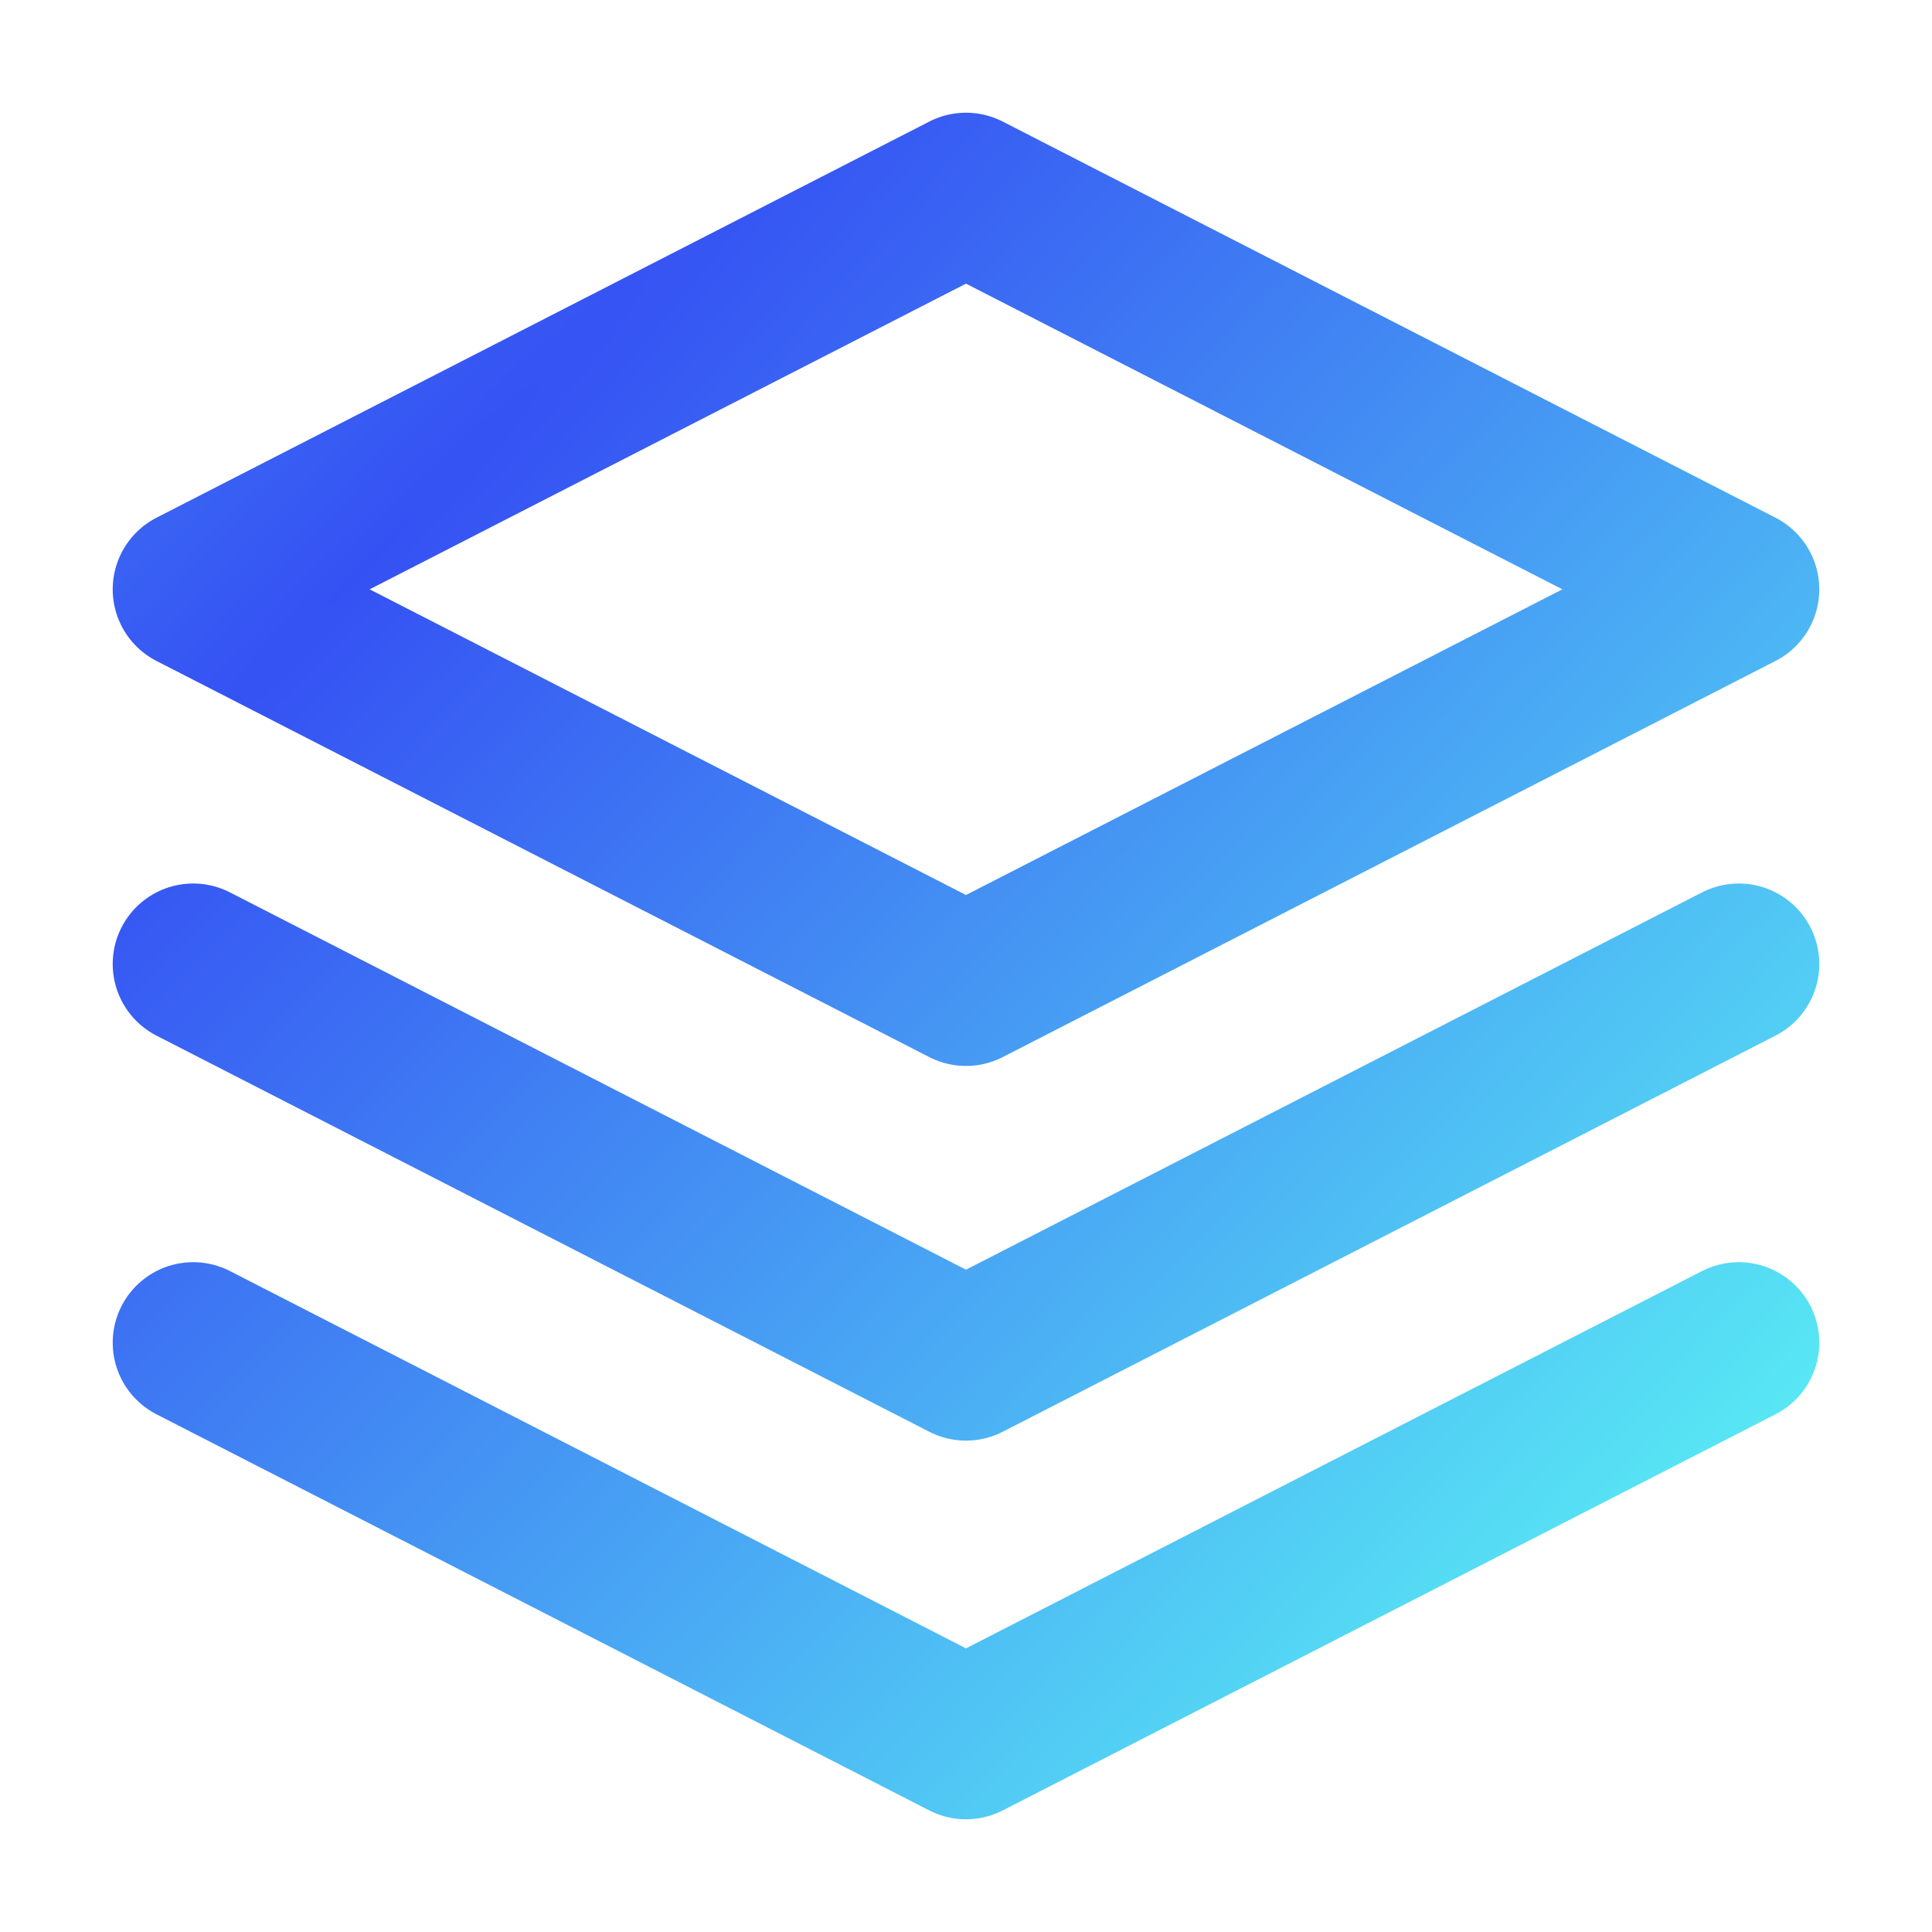
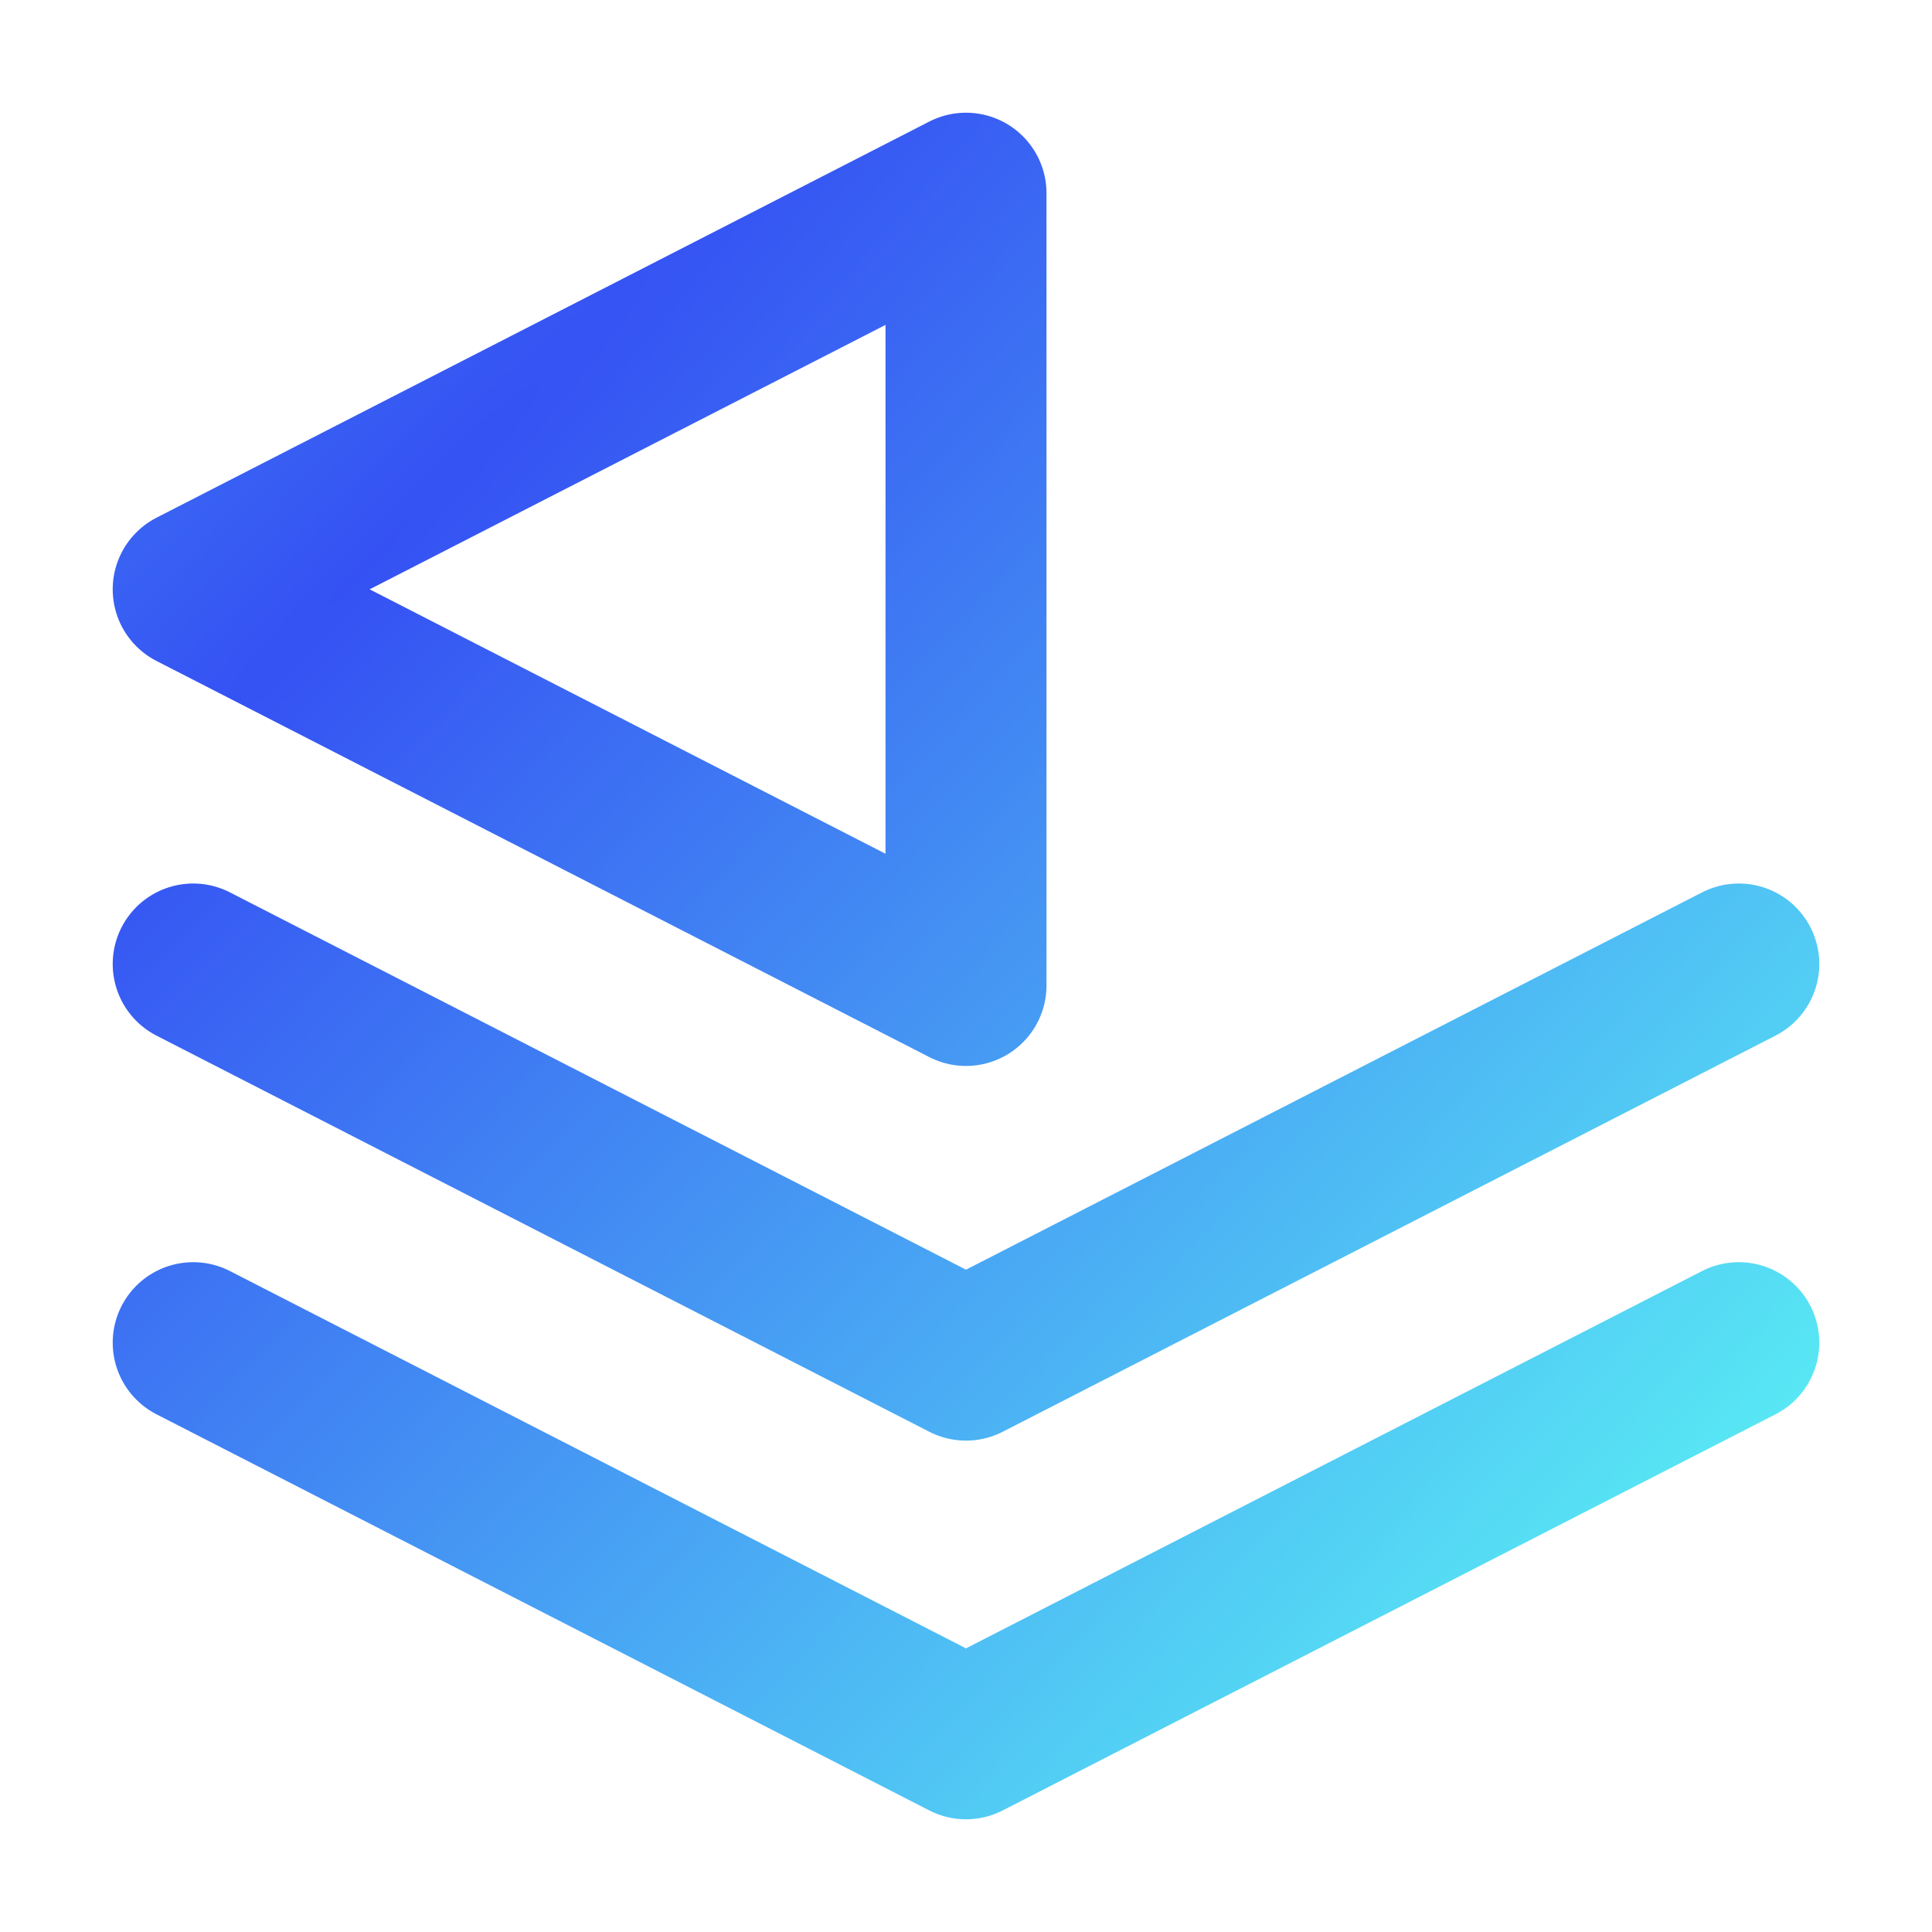
<svg xmlns="http://www.w3.org/2000/svg" width="28" height="28" viewBox="0 0 28 28" fill="none">
  <g id="layers-05">
-     <path id="Icon" d="M25.2 13.971L14 19.712L2.8 13.971M25.2 19.459L14 25.2L2.8 19.459M14 2.8L25.2 8.541L14 14.282L2.8 8.541L14 2.8Z" stroke="url(#paint0_radial_1483_247)" stroke-width="2.333" stroke-linecap="round" stroke-linejoin="round" />
+     <path id="Icon" d="M25.2 13.971L14 19.712L2.8 13.971M25.2 19.459L14 25.2L2.8 19.459M14 2.8L14 14.282L2.8 8.541L14 2.8Z" stroke="url(#paint0_radial_1483_247)" stroke-width="2.333" stroke-linecap="round" stroke-linejoin="round" />
  </g>
  <defs>
    <radialGradient id="paint0_radial_1483_247" cx="0" cy="0" r="1" gradientUnits="userSpaceOnUse" gradientTransform="translate(5.015 8.4) rotate(43.795) scale(24.274 279.685)">
      <stop stop-color="#3551F3" />
      <stop offset="1" stop-color="#59ECF4" />
    </radialGradient>
  </defs>
</svg>